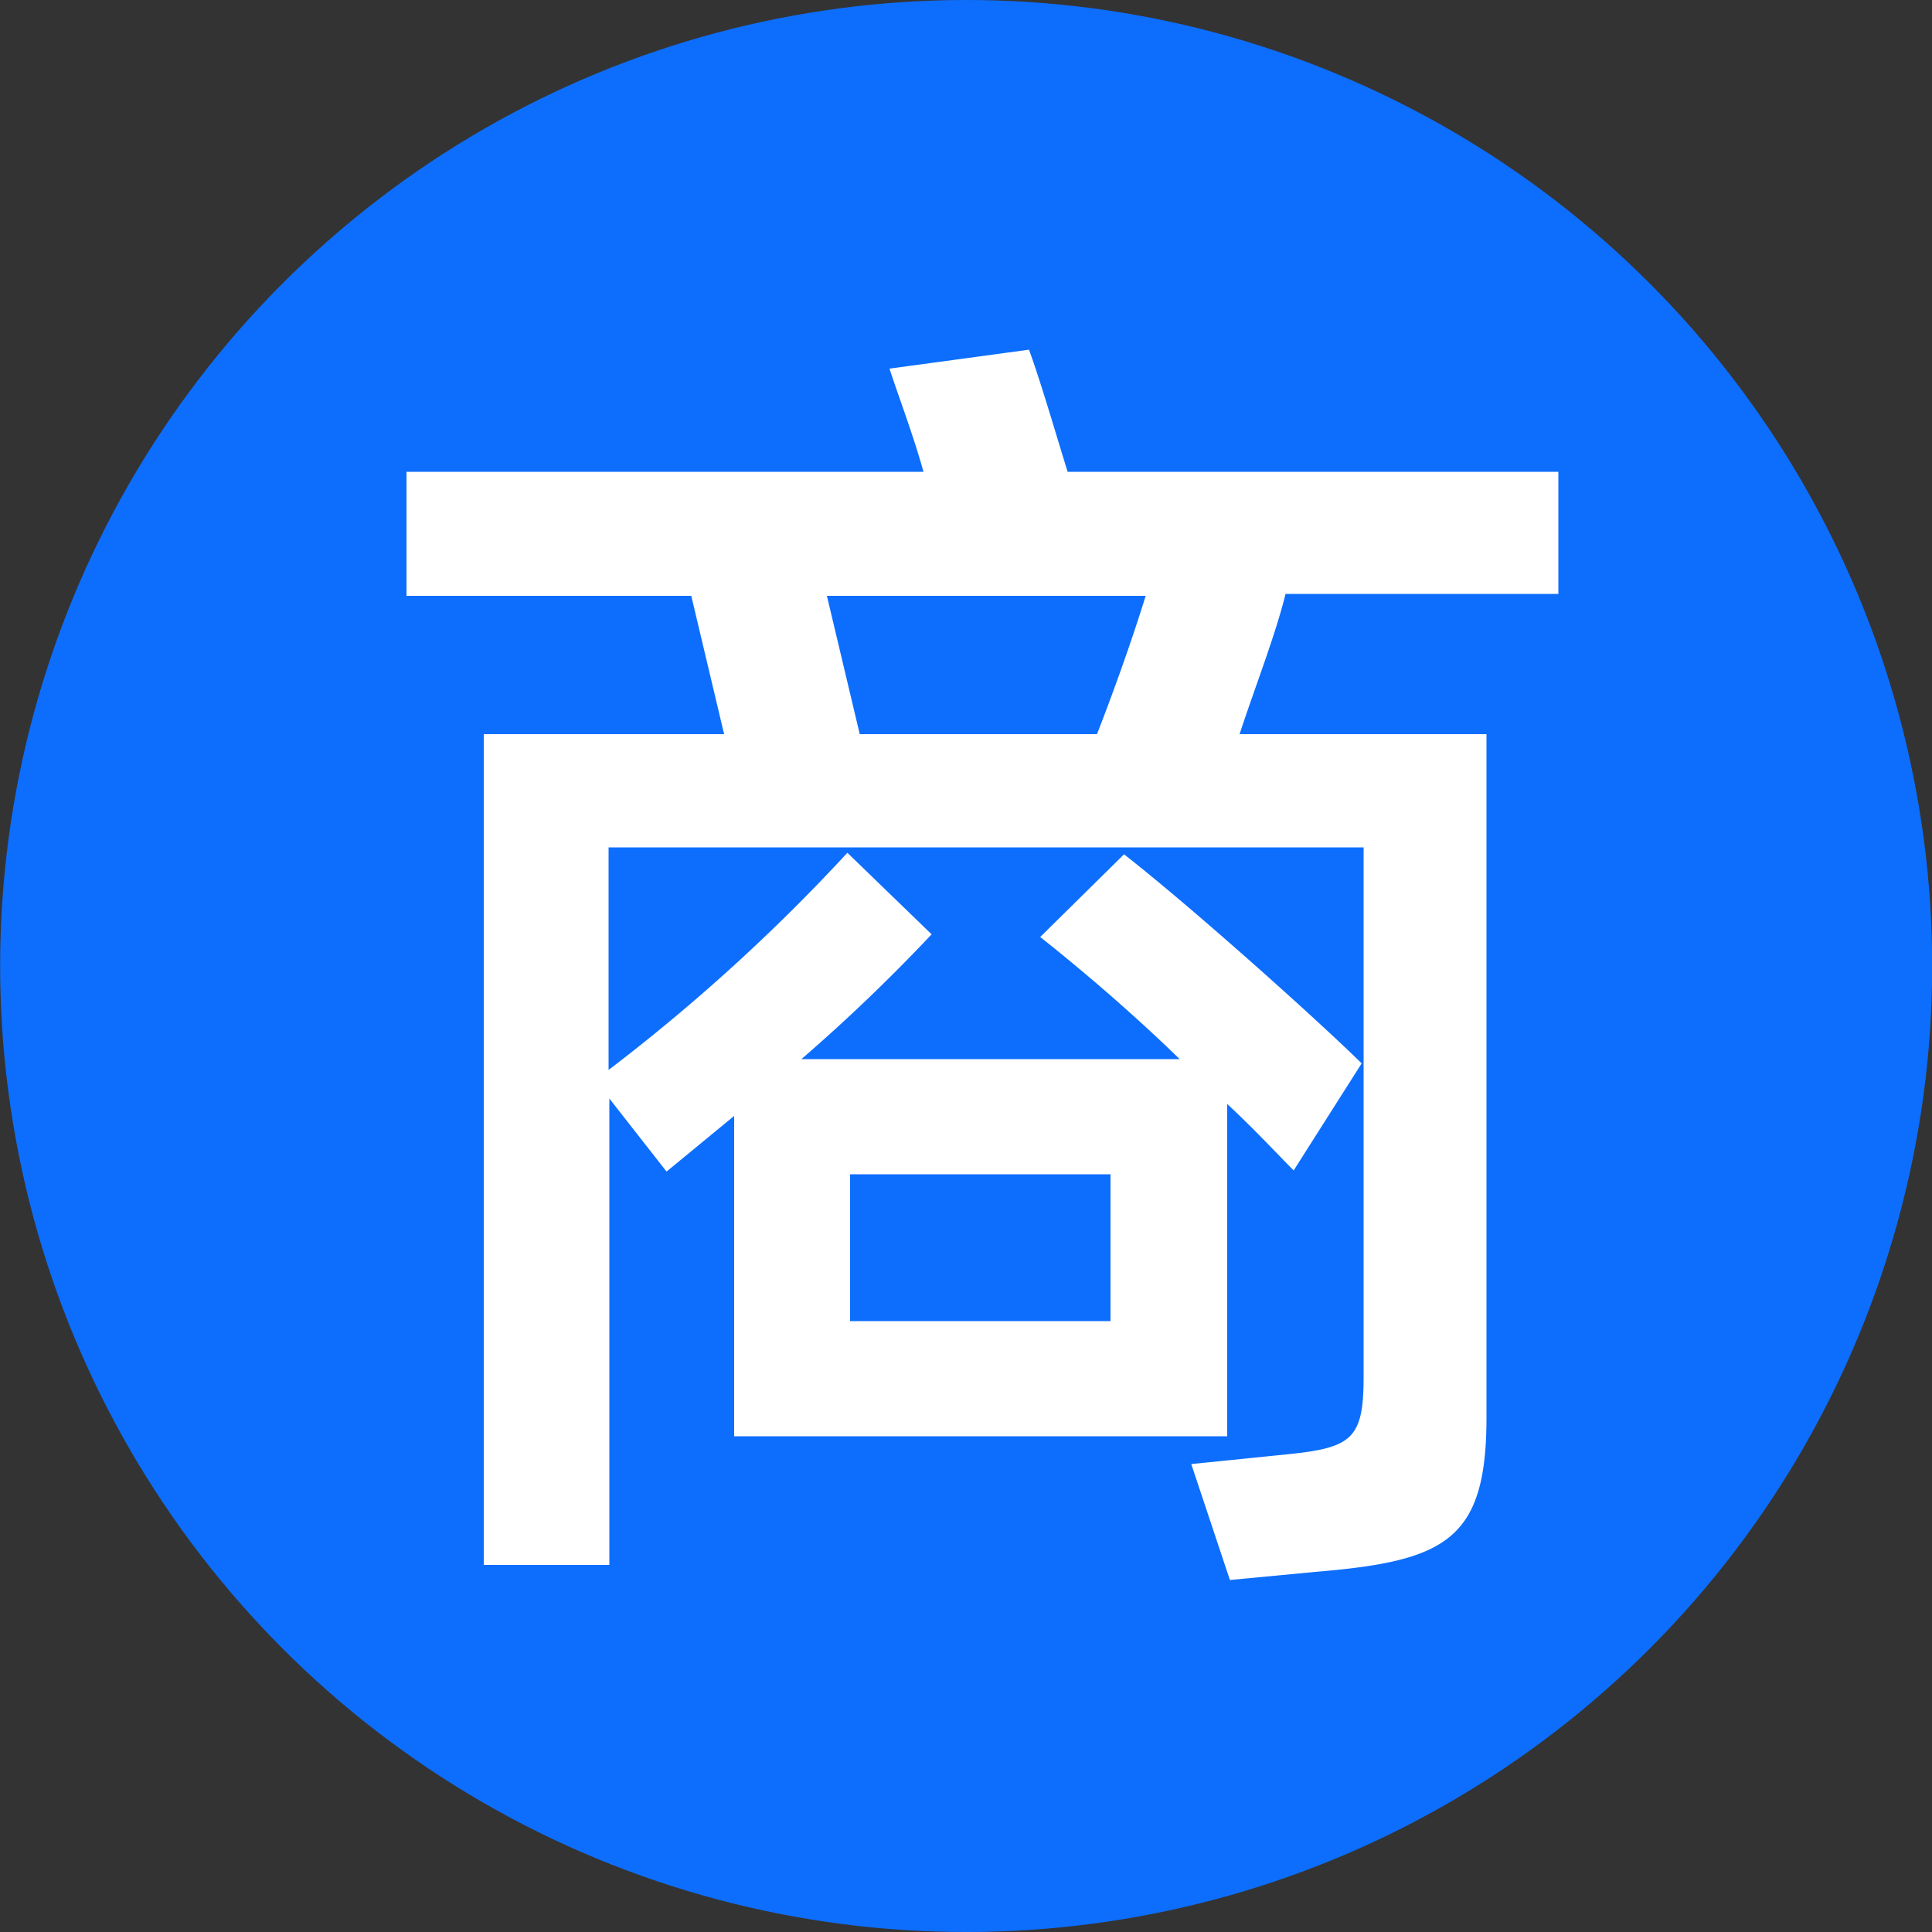
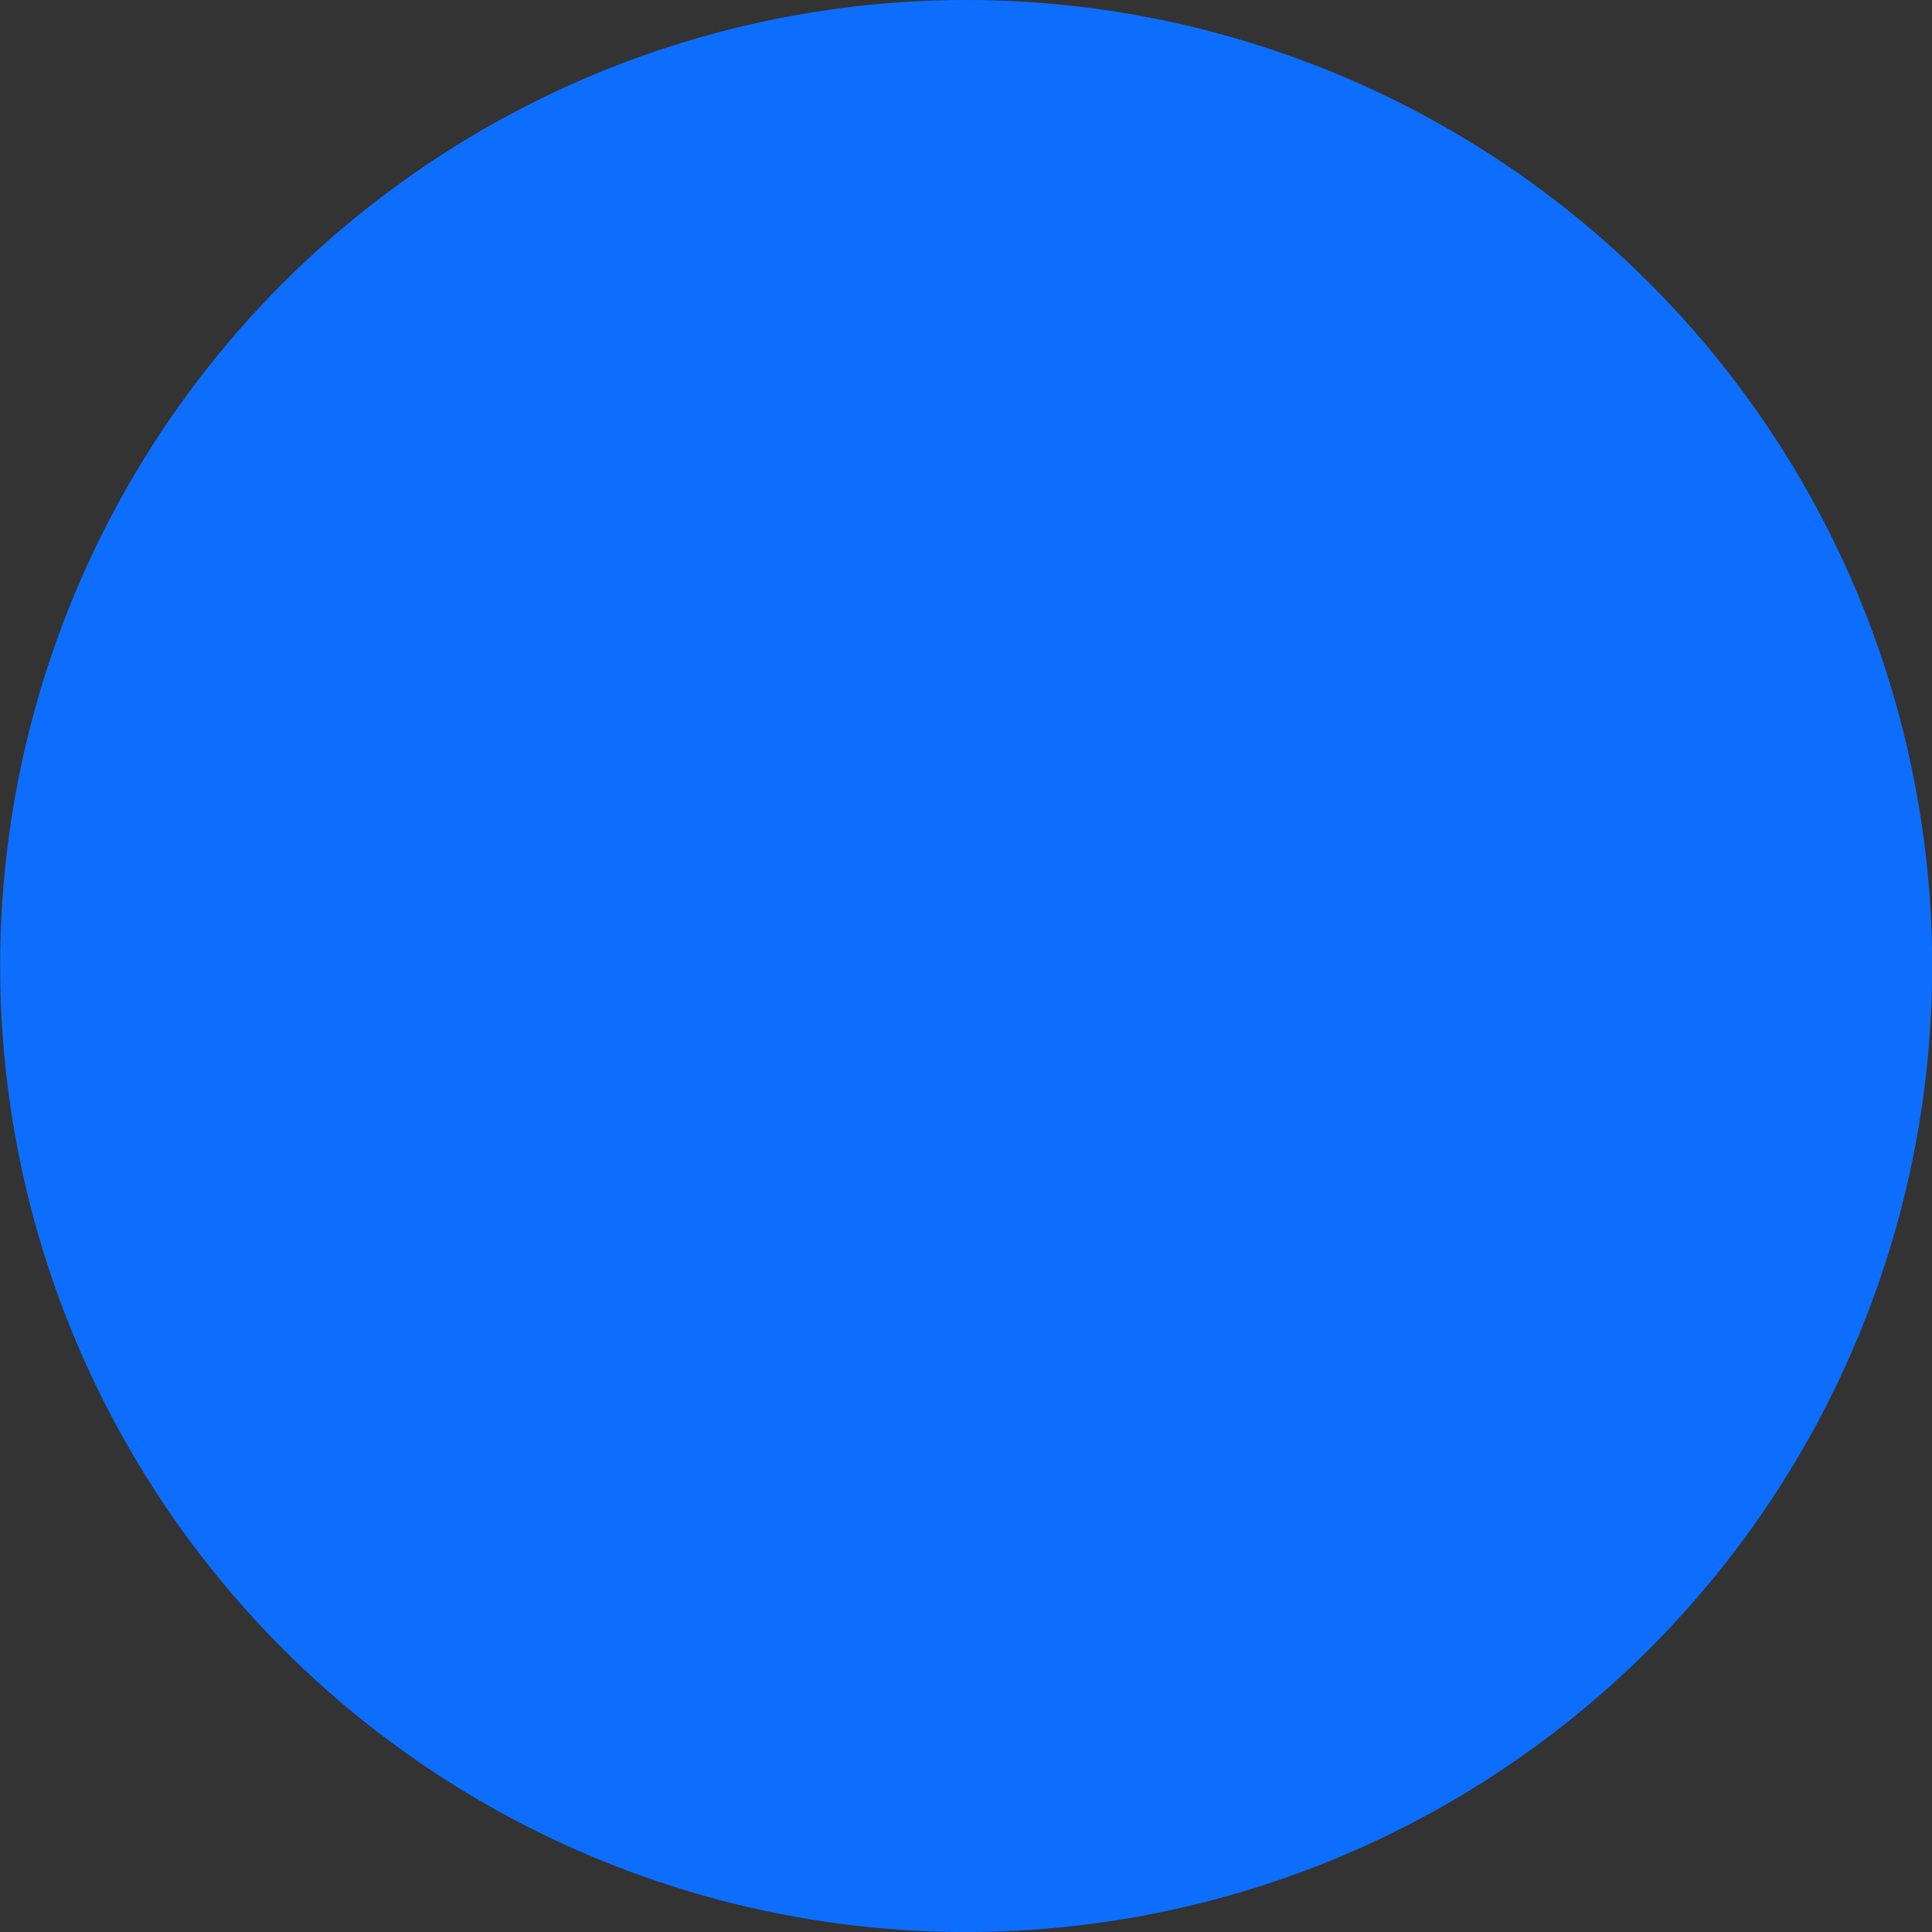
<svg xmlns="http://www.w3.org/2000/svg" viewBox="0 0 50 50">
  <rect x="0" y="0" width="50" height="50" fill="#333333" stroke="none" />
  <defs>
    <style>.cls-1{fill:#0d6efd;}.cls-2{fill:#fff;}</style>
  </defs>
  <title>shangjia</title>
  <g id="图层_2" data-name="图层 2">
    <g id="图层_1-2" data-name="图层 1">
      <circle class="cls-1" cx="25" cy="25" r="25" transform="translate(-7.66 38.53) rotate(-67.5)" />
-       <path class="cls-2" d="M33.27,15.37C33,16.46,32.5,17.72,32.08,19h6.39V36.68c0,3.19-1.06,3.72-4.43,4l-2.21.21-1-3,2.46-.25c1.69-.17,2-.39,2-2V21.93H15.75v5.76a47.94,47.94,0,0,0,6.18-5.62l2.18,2.11a45.23,45.23,0,0,1-3.37,3.23h9.79c-1.26-1.23-2.67-2.42-3.61-3.16l2.17-2.14c1.79,1.4,5,4.28,6.15,5.41l-1.76,2.77c-.42-.42-1-1.05-1.72-1.72v8.6H19V28.88l-1.75,1.44-1.48-1.89V40.5H12.52V19h6.22l-.85-3.58H10.52V12.21H23.9c-.28-1-.64-1.93-.88-2.67l3.61-.49c.32.88.64,2,1,3.16H40.33v3.16ZM28.39,19c.39-1,.88-2.35,1.26-3.58H21.4L22.25,19ZM22,34.19h6.74v-3.8H22Z" />
    </g>
  </g>
</svg>